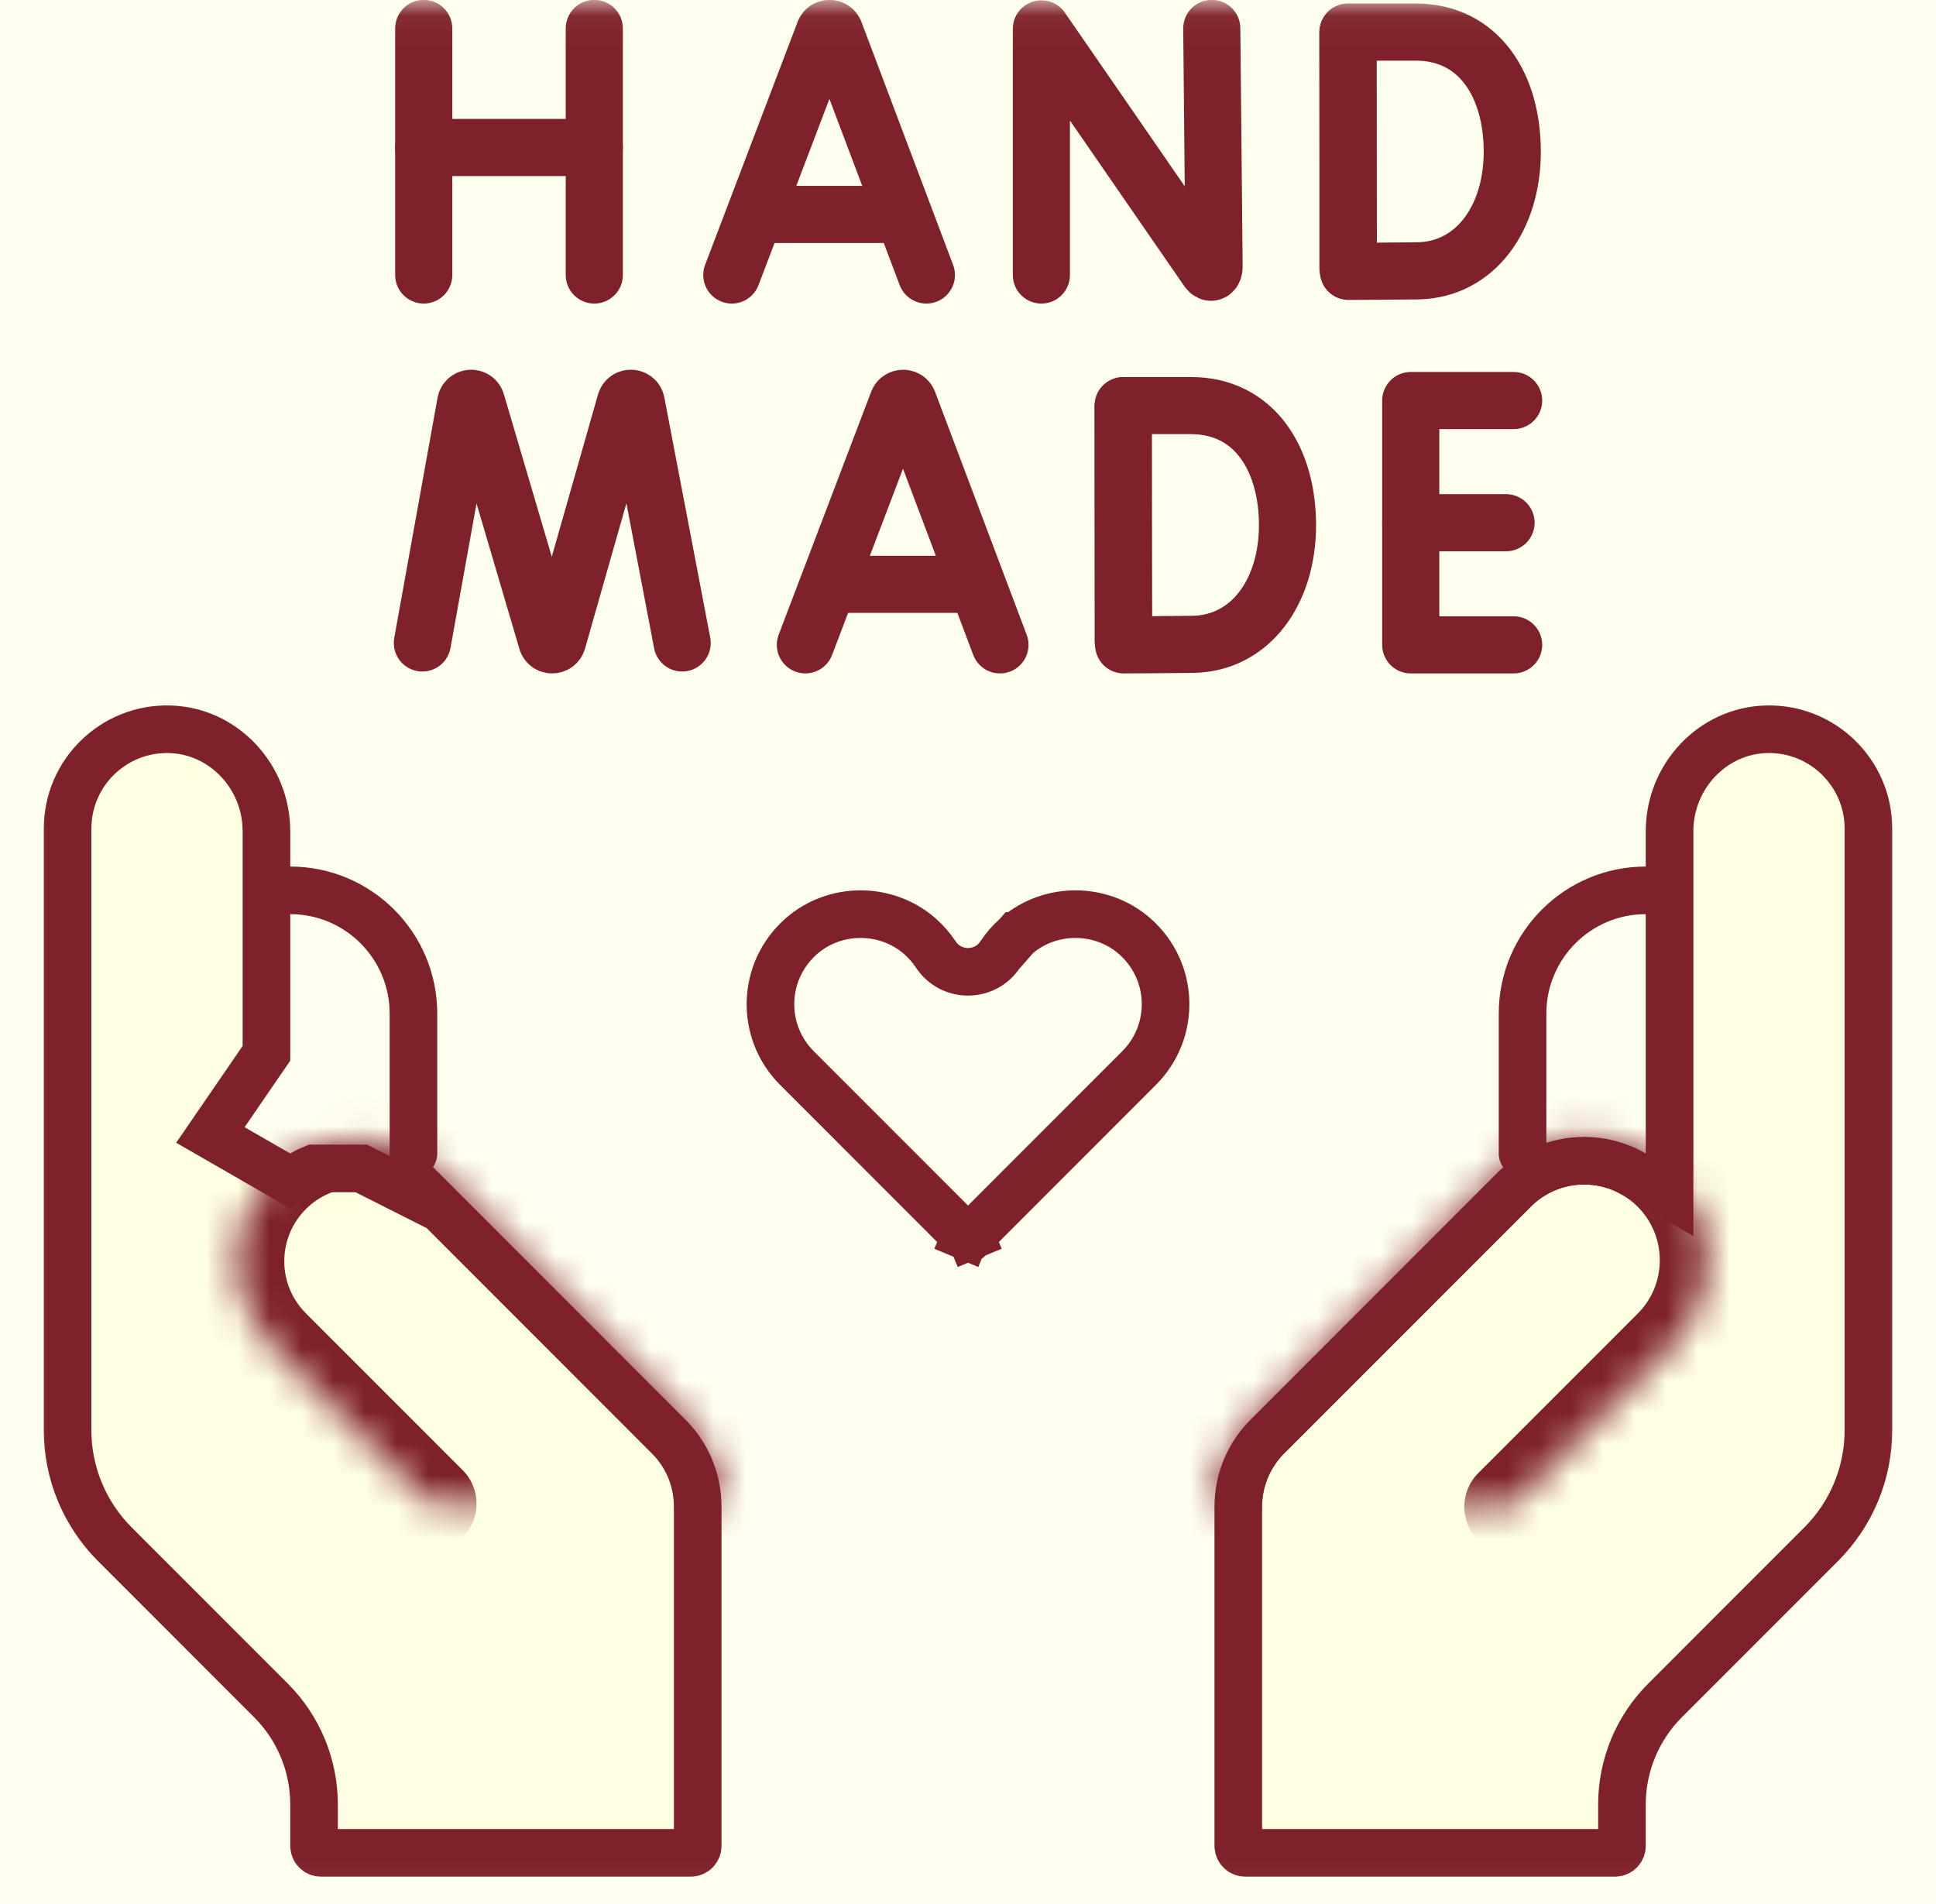
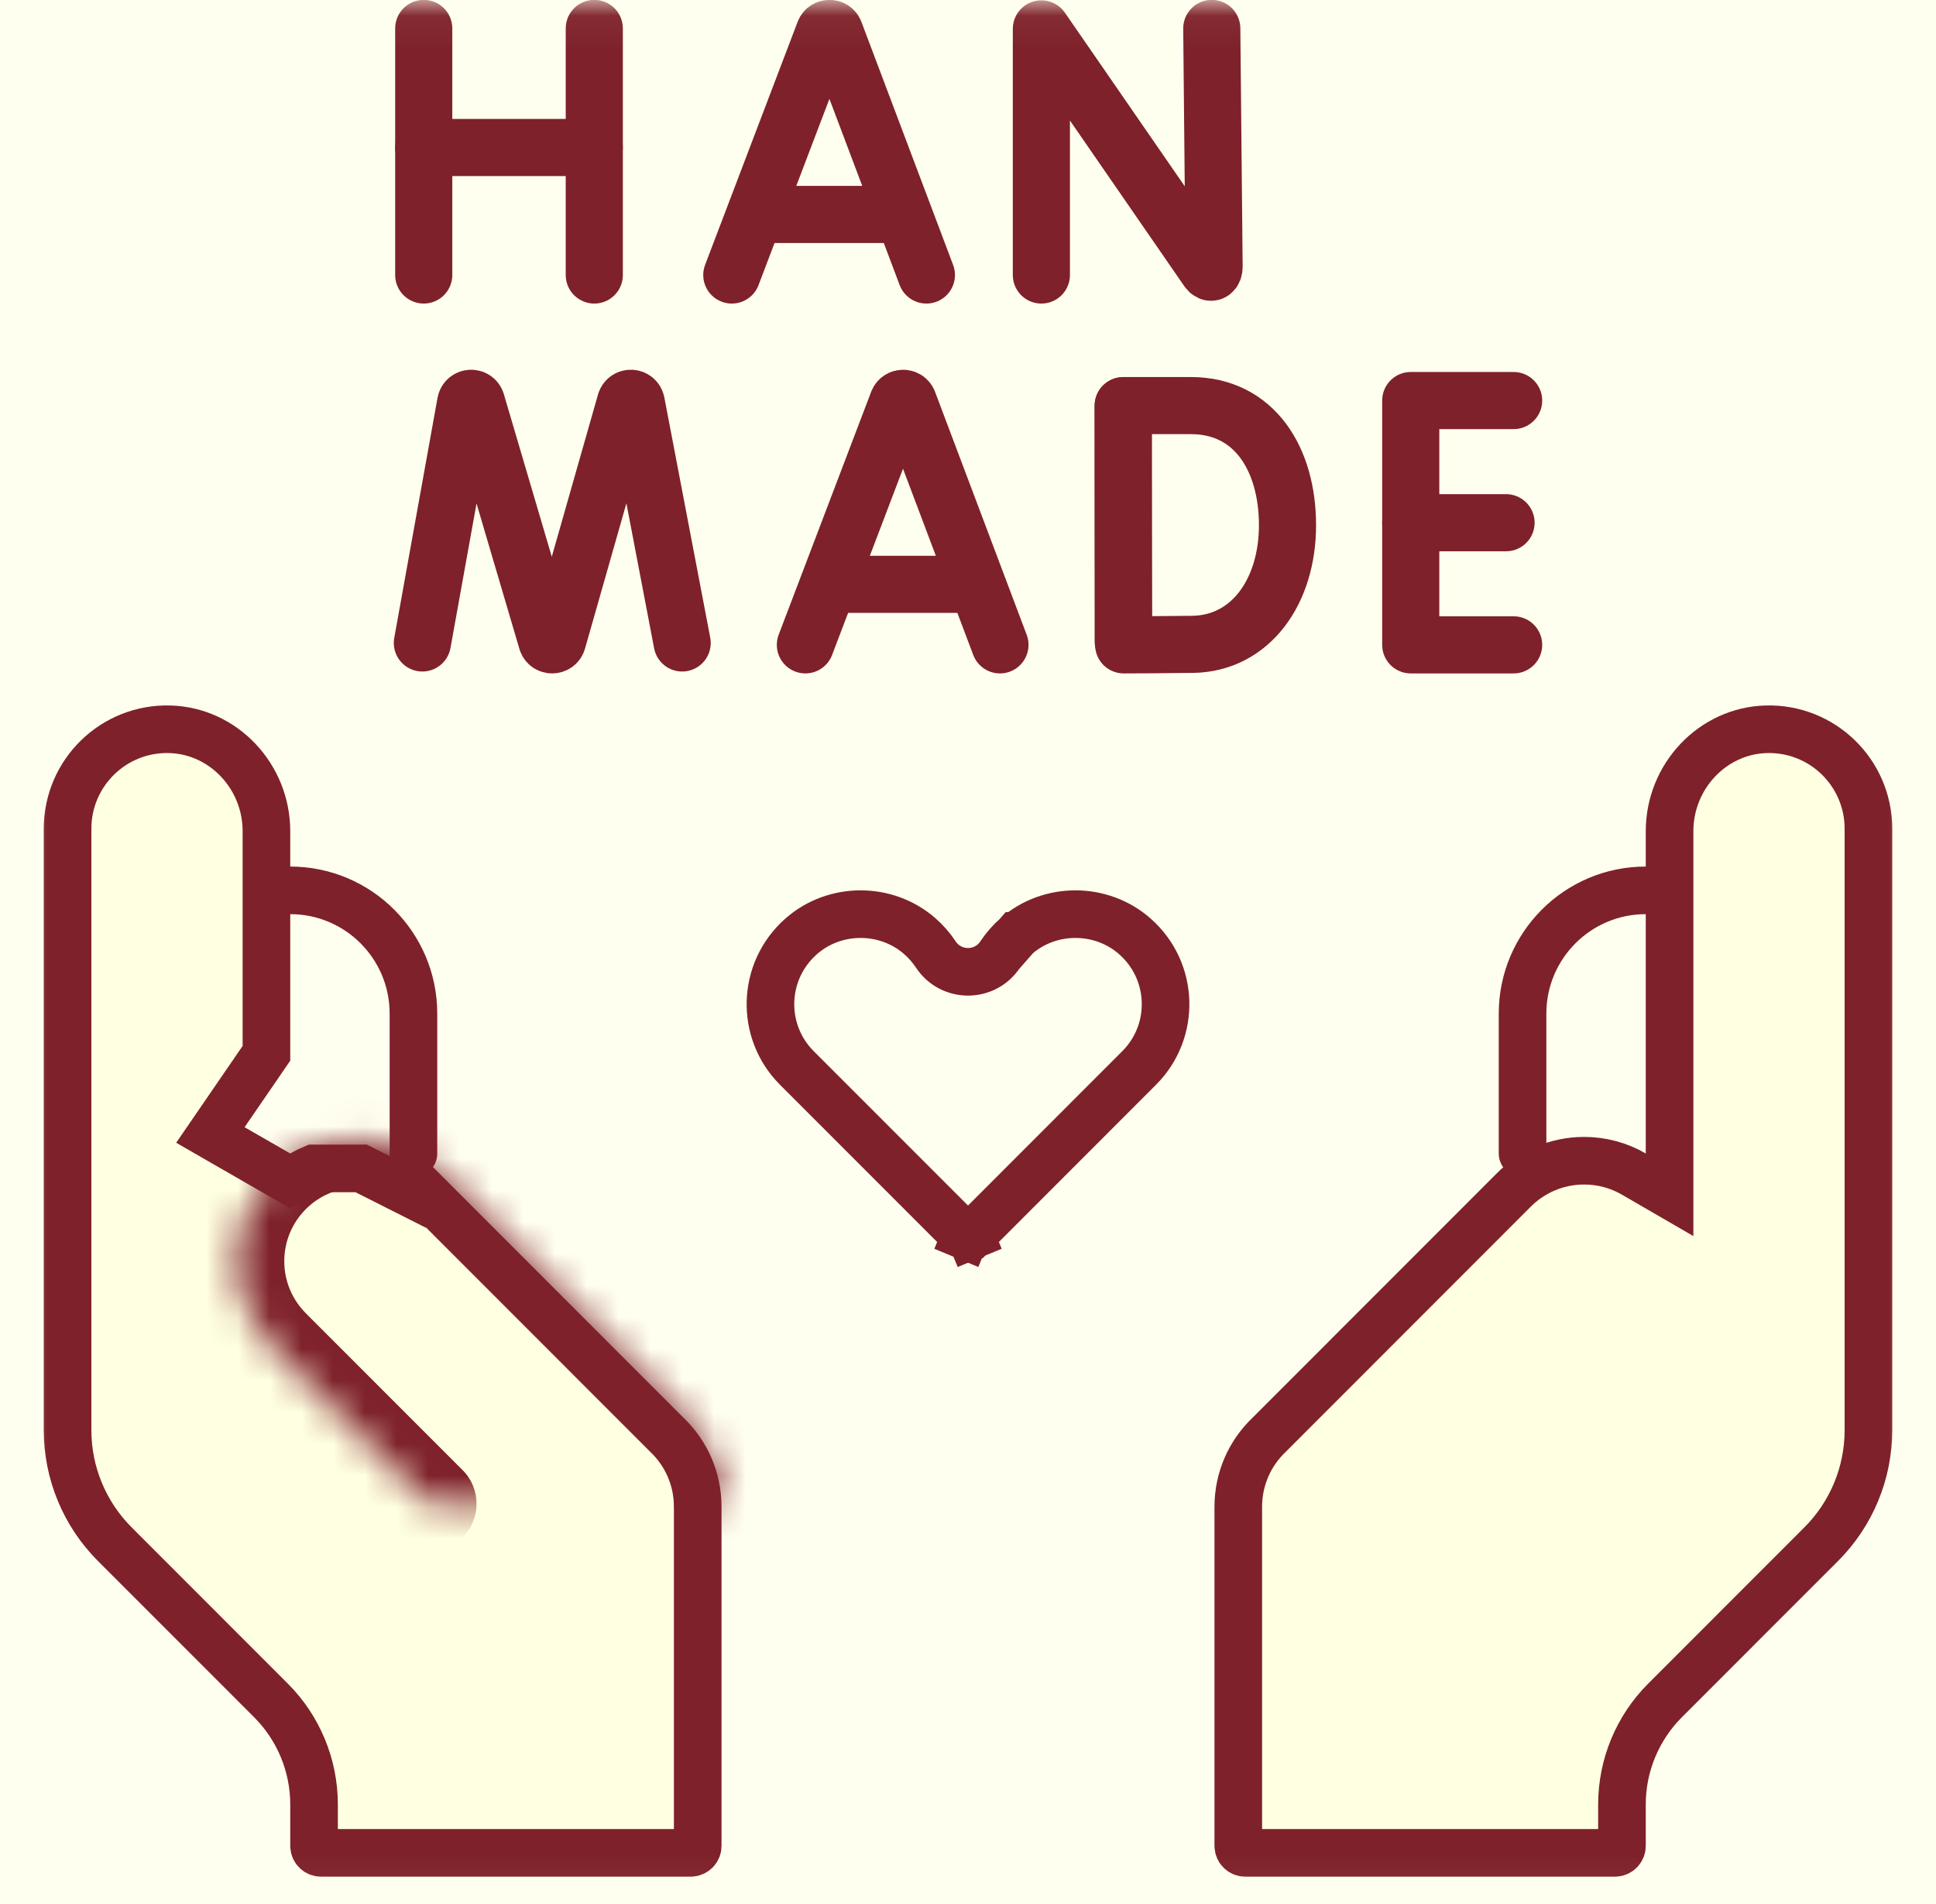
<svg xmlns="http://www.w3.org/2000/svg" width="61" height="60" viewBox="0 0 61 60" fill="none">
  <rect width="61" height="60" fill="#111111" />
  <g id="Product Page UI">
    <rect width="1920" height="3265" transform="translate(-486 -1063)" fill="#FFFFF0" />
    <g id="Frame 1400005704">
      <g id="Frame 1400005649">
        <g id="Frame" clip-path="url(#clip0_0_1)">
          <g id="Group">
            <g id="Clip path group">
              <mask id="mask0_0_1" style="mask-type:luminance" maskUnits="userSpaceOnUse" x="0" y="0" width="61" height="61">
                <g id="a">
                  <path id="Vector" d="M60.441 59.941V0.059H0.559V59.941H60.441Z" fill="white" stroke="white" stroke-width="0.117" />
                </g>
              </mask>
              <g mask="url(#mask0_0_1)">
                <g id="Group_2">
                  <path id="Vector_2" d="M32.027 29.494L32.028 29.494C33.088 28.572 34.708 28.579 35.761 29.51L35.761 29.51C37.001 30.607 37.045 32.502 35.893 33.654L35.893 33.654L30.651 38.9L30.65 38.9C30.631 38.92 30.607 38.936 30.581 38.946L30.869 39.639L30.581 38.946C30.556 38.957 30.528 38.962 30.5 38.962C30.472 38.962 30.445 38.957 30.419 38.946L30.132 39.639L30.419 38.946C30.393 38.936 30.37 38.92 30.35 38.9L30.35 38.9L25.107 33.654L25.107 33.654C23.956 32.502 24 30.607 25.24 29.51L25.24 29.51C26.292 28.579 27.913 28.572 28.973 29.494L28.973 29.494C29.17 29.665 29.343 29.862 29.487 30.08C29.967 30.805 31.034 30.805 31.513 30.08L32.027 29.494ZM32.027 29.494C31.83 29.665 31.657 29.862 31.514 30.079L32.027 29.494Z" stroke="#7E212A" stroke-width="1.5" />
                  <path id="Vector_3" d="M52.605 36.348V37.65L51.479 36.997C51.004 36.721 50.464 36.577 49.915 36.577H49.914C49.034 36.577 48.239 36.941 47.669 37.527L47.669 37.527L47.661 37.535L39.984 45.218L39.984 45.218L39.974 45.227C39.382 45.798 39.016 46.597 39.016 47.483V58.167C39.016 58.289 39.115 58.388 39.236 58.388H50.885C51.006 58.388 51.105 58.289 51.105 58.167V56.862C51.105 56.862 51.105 56.862 51.105 56.862C51.105 55.633 51.593 54.454 52.462 53.585L52.462 53.585L57.385 48.659C58.337 47.707 58.871 46.415 58.871 45.069V45.069V26.114C58.871 24.353 57.42 22.932 55.65 22.981C53.962 23.027 52.605 24.463 52.605 26.195V36.348Z" fill="#FFFFE1" stroke="#7E212A" stroke-width="1.5" />
                  <path id="Vector_4" d="M21.026 45.227L21.026 45.227L21.016 45.218L13.373 37.569L13.223 37.75L12.69 37.481L11.379 36.819H9.882C9.757 36.871 9.636 36.931 9.519 36.998L9.145 37.214L8.77 36.998L7.332 36.171L6.629 35.766L7.088 35.097L8.395 33.192V26.195C8.395 24.463 7.038 23.027 5.35 22.981C3.58 22.932 2.129 24.353 2.129 26.114V45.069V45.069C2.129 46.415 2.664 47.707 3.615 48.659C3.615 48.659 3.615 48.659 3.615 48.659L8.538 53.585L8.538 53.585C9.407 54.454 9.895 55.633 9.895 56.862C9.895 56.862 9.895 56.862 9.895 56.862V58.167C9.895 58.289 9.994 58.388 10.115 58.388H21.764C21.885 58.388 21.984 58.289 21.984 58.167V47.483C21.984 46.597 21.618 45.798 21.026 45.227Z" fill="#FFFFE1" stroke="#7E212A" stroke-width="1.5" />
                  <path id="Vector_5" d="M51.855 28.057C49.711 28.057 47.973 29.797 47.973 31.942V36.348" stroke="#7E212A" stroke-width="1.5" stroke-miterlimit="10" stroke-linecap="round" stroke-linejoin="round" />
                  <g id="Vector_6">
                    <mask id="path-6-inside-1_0_1" fill="white">
                      <path d="M47.638 47.483L52.62 42.497C53.346 41.791 53.797 40.805 53.797 39.712C53.797 37.567 52.058 35.827 49.914 35.827C48.822 35.827 47.836 36.279 47.131 37.005L39.453 44.688C38.721 45.394 38.266 46.385 38.266 47.483" />
                    </mask>
-                     <path d="M48.699 48.543C48.114 49.129 47.164 49.129 46.578 48.544C45.992 47.958 45.992 47.008 46.577 46.422L48.699 48.543ZM52.62 42.497L51.559 41.437C51.564 41.432 51.569 41.427 51.574 41.422L52.62 42.497ZM47.131 37.005L48.207 38.05C48.202 38.055 48.197 38.06 48.192 38.065L47.131 37.005ZM39.453 44.688L40.514 45.748C40.508 45.754 40.502 45.76 40.495 45.766L39.453 44.688ZM39.766 47.483C39.766 48.311 39.094 48.983 38.266 48.983C37.437 48.983 36.766 48.311 36.766 47.483H39.766ZM46.577 46.422L51.559 41.437L53.681 43.558L48.699 48.543L46.577 46.422ZM51.574 41.422C52.022 40.987 52.297 40.383 52.297 39.712H55.297C55.297 41.227 54.669 42.596 53.666 43.572L51.574 41.422ZM52.297 39.712C52.297 38.394 51.229 37.327 49.914 37.327V34.327C52.888 34.327 55.297 36.739 55.297 39.712H52.297ZM49.914 37.327C49.245 37.327 48.642 37.602 48.207 38.05L46.055 35.959C47.031 34.956 48.4 34.327 49.914 34.327V37.327ZM48.192 38.065L40.514 45.748L38.392 43.627L46.07 35.944L48.192 38.065ZM40.495 45.766C40.043 46.203 39.766 46.809 39.766 47.483H36.766C36.766 45.961 37.4 44.586 38.411 43.609L40.495 45.766Z" fill="#7E212A" mask="url(#path-6-inside-1_0_1)" />
                  </g>
                  <path id="Vector_7" d="M9.145 28.057C11.289 28.057 13.027 29.797 13.027 31.942V36.348" stroke="#7E212A" stroke-width="1.5" stroke-miterlimit="10" stroke-linecap="round" stroke-linejoin="round" />
                  <g id="Vector_8">
                    <mask id="path-9-inside-2_0_1" fill="white">
                      <path d="M13.515 47.388L8.614 42.483C7.901 41.789 7.457 40.819 7.457 39.744C7.457 37.634 9.167 35.923 11.276 35.923C12.35 35.923 13.32 36.367 14.014 37.081L21.566 44.638C22.286 45.333 22.734 46.308 22.734 47.388" />
                    </mask>
                    <path d="M14.576 46.327C15.162 46.913 15.161 47.863 14.575 48.449C13.989 49.034 13.04 49.034 12.454 48.448L14.576 46.327ZM8.614 42.483L9.661 41.408C9.666 41.413 9.671 41.418 9.675 41.423L8.614 42.483ZM14.014 37.081L12.953 38.141C12.948 38.136 12.943 38.131 12.938 38.126L14.014 37.081ZM21.566 44.638L20.524 45.717C20.518 45.711 20.512 45.705 20.505 45.698L21.566 44.638ZM24.234 47.388C24.234 48.216 23.563 48.888 22.734 48.888C21.906 48.888 21.234 48.216 21.234 47.388H24.234ZM12.454 48.448L7.553 43.544L9.675 41.423L14.576 46.327L12.454 48.448ZM7.568 43.559C6.577 42.594 5.957 41.241 5.957 39.744H8.957C8.957 40.397 9.225 40.984 9.661 41.408L7.568 43.559ZM5.957 39.744C5.957 36.806 8.338 34.423 11.276 34.423V37.423C9.996 37.423 8.957 38.461 8.957 39.744H5.957ZM11.276 34.423C12.773 34.423 14.126 35.044 15.09 36.035L12.938 38.126C12.514 37.69 11.928 37.423 11.276 37.423V34.423ZM15.075 36.02L22.627 43.578L20.505 45.698L12.953 38.141L15.075 36.02ZM22.608 43.559C23.608 44.524 24.234 45.883 24.234 47.388H21.234C21.234 46.732 20.964 46.142 20.524 45.717L22.608 43.559Z" fill="#7E212A" mask="url(#path-9-inside-2_0_1)" />
                  </g>
                  <path id="Vector_9" d="M23.058 8.666L25.974 1.005C26.033 0.86 26.239 0.859 26.299 1.005L29.189 8.666" stroke="#7E212A" stroke-width="1.8" stroke-miterlimit="10" stroke-linecap="round" stroke-linejoin="round" />
                  <path id="Vector_10" d="M23.967 6.758H28.294" stroke="#7E212A" stroke-width="1.8" stroke-miterlimit="10" stroke-linecap="round" stroke-linejoin="round" />
                  <path id="Vector_11" d="M32.812 8.666V0.91L38.053 8.503C38.15 8.644 38.254 8.575 38.254 8.404L38.181 0.896" stroke="#7E212A" stroke-width="1.8" stroke-miterlimit="10" stroke-linecap="round" stroke-linejoin="round" />
                  <path id="Vector_12" d="M13.351 0.896V8.666" stroke="#7E212A" stroke-width="1.8" stroke-miterlimit="10" stroke-linecap="round" stroke-linejoin="round" />
                  <path id="Vector_13" d="M18.725 0.896V8.666" stroke="#7E212A" stroke-width="1.8" stroke-miterlimit="10" stroke-linecap="round" stroke-linejoin="round" />
                  <path id="Vector_14" d="M13.351 4.648H18.724" stroke="#7E212A" stroke-width="1.8" stroke-miterlimit="10" stroke-linecap="round" stroke-linejoin="round" />
-                   <path id="Vector_15" d="M42.472 1.019V8.429" stroke="#7E212A" stroke-width="1.8" stroke-miterlimit="10" stroke-linecap="round" stroke-linejoin="round" />
-                   <path id="Vector_16" d="M47.649 4.781C47.649 6.859 46.497 8.503 44.669 8.535C44.06 8.545 42.487 8.551 42.487 8.551C42.487 8.551 42.477 5.82 42.477 4.773C42.477 3.913 42.472 1.011 42.472 1.011H44.606C46.611 1.011 47.649 2.703 47.649 4.781Z" stroke="#7E212A" stroke-width="1.8" stroke-miterlimit="10" stroke-linecap="round" stroke-linejoin="round" />
                  <path id="Vector_17" d="M25.376 20.321L28.292 12.661C28.352 12.515 28.558 12.515 28.618 12.66L31.507 20.321" stroke="#7E212A" stroke-width="1.8" stroke-miterlimit="10" stroke-linecap="round" stroke-linejoin="round" />
                  <path id="Vector_18" d="M26.285 18.414H30.612" stroke="#7E212A" stroke-width="1.8" stroke-miterlimit="10" stroke-linecap="round" stroke-linejoin="round" />
                  <path id="Vector_19" d="M13.308 20.261L14.672 12.694C14.707 12.517 14.954 12.5 15.011 12.671L17.231 20.202C17.285 20.362 17.512 20.361 17.565 20.2L19.709 12.673C19.765 12.501 20.012 12.515 20.048 12.692L21.494 20.261" stroke="#7E212A" stroke-width="1.8" stroke-miterlimit="10" stroke-linecap="round" stroke-linejoin="round" />
                  <path id="Vector_20" d="M47.692 12.622H44.45V20.321H47.692" stroke="#7E212A" stroke-width="1.8" stroke-miterlimit="10" stroke-linecap="round" stroke-linejoin="round" />
                  <path id="Vector_21" d="M47.453 16.472H44.45" stroke="#7E212A" stroke-width="1.8" stroke-miterlimit="10" stroke-linecap="round" stroke-linejoin="round" />
                  <path id="Vector_22" d="M35.39 12.789V20.199" stroke="#7E212A" stroke-width="1.8" stroke-miterlimit="10" stroke-linecap="round" stroke-linejoin="round" />
                  <path id="Vector_23" d="M40.567 16.551C40.567 18.629 39.415 20.273 37.586 20.305C36.978 20.315 35.405 20.321 35.405 20.321C35.405 20.321 35.395 17.59 35.395 16.543C35.395 15.683 35.39 12.781 35.39 12.781H37.524C39.529 12.781 40.567 14.474 40.567 16.551Z" stroke="#7E212A" stroke-width="1.8" stroke-miterlimit="10" stroke-linecap="round" stroke-linejoin="round" />
                </g>
              </g>
            </g>
          </g>
        </g>
      </g>
    </g>
  </g>
  <defs>
    <clipPath id="clip0_0_1">
      <rect width="60" height="60" fill="white" transform="translate(0.5 0)" />
    </clipPath>
  </defs>
</svg>